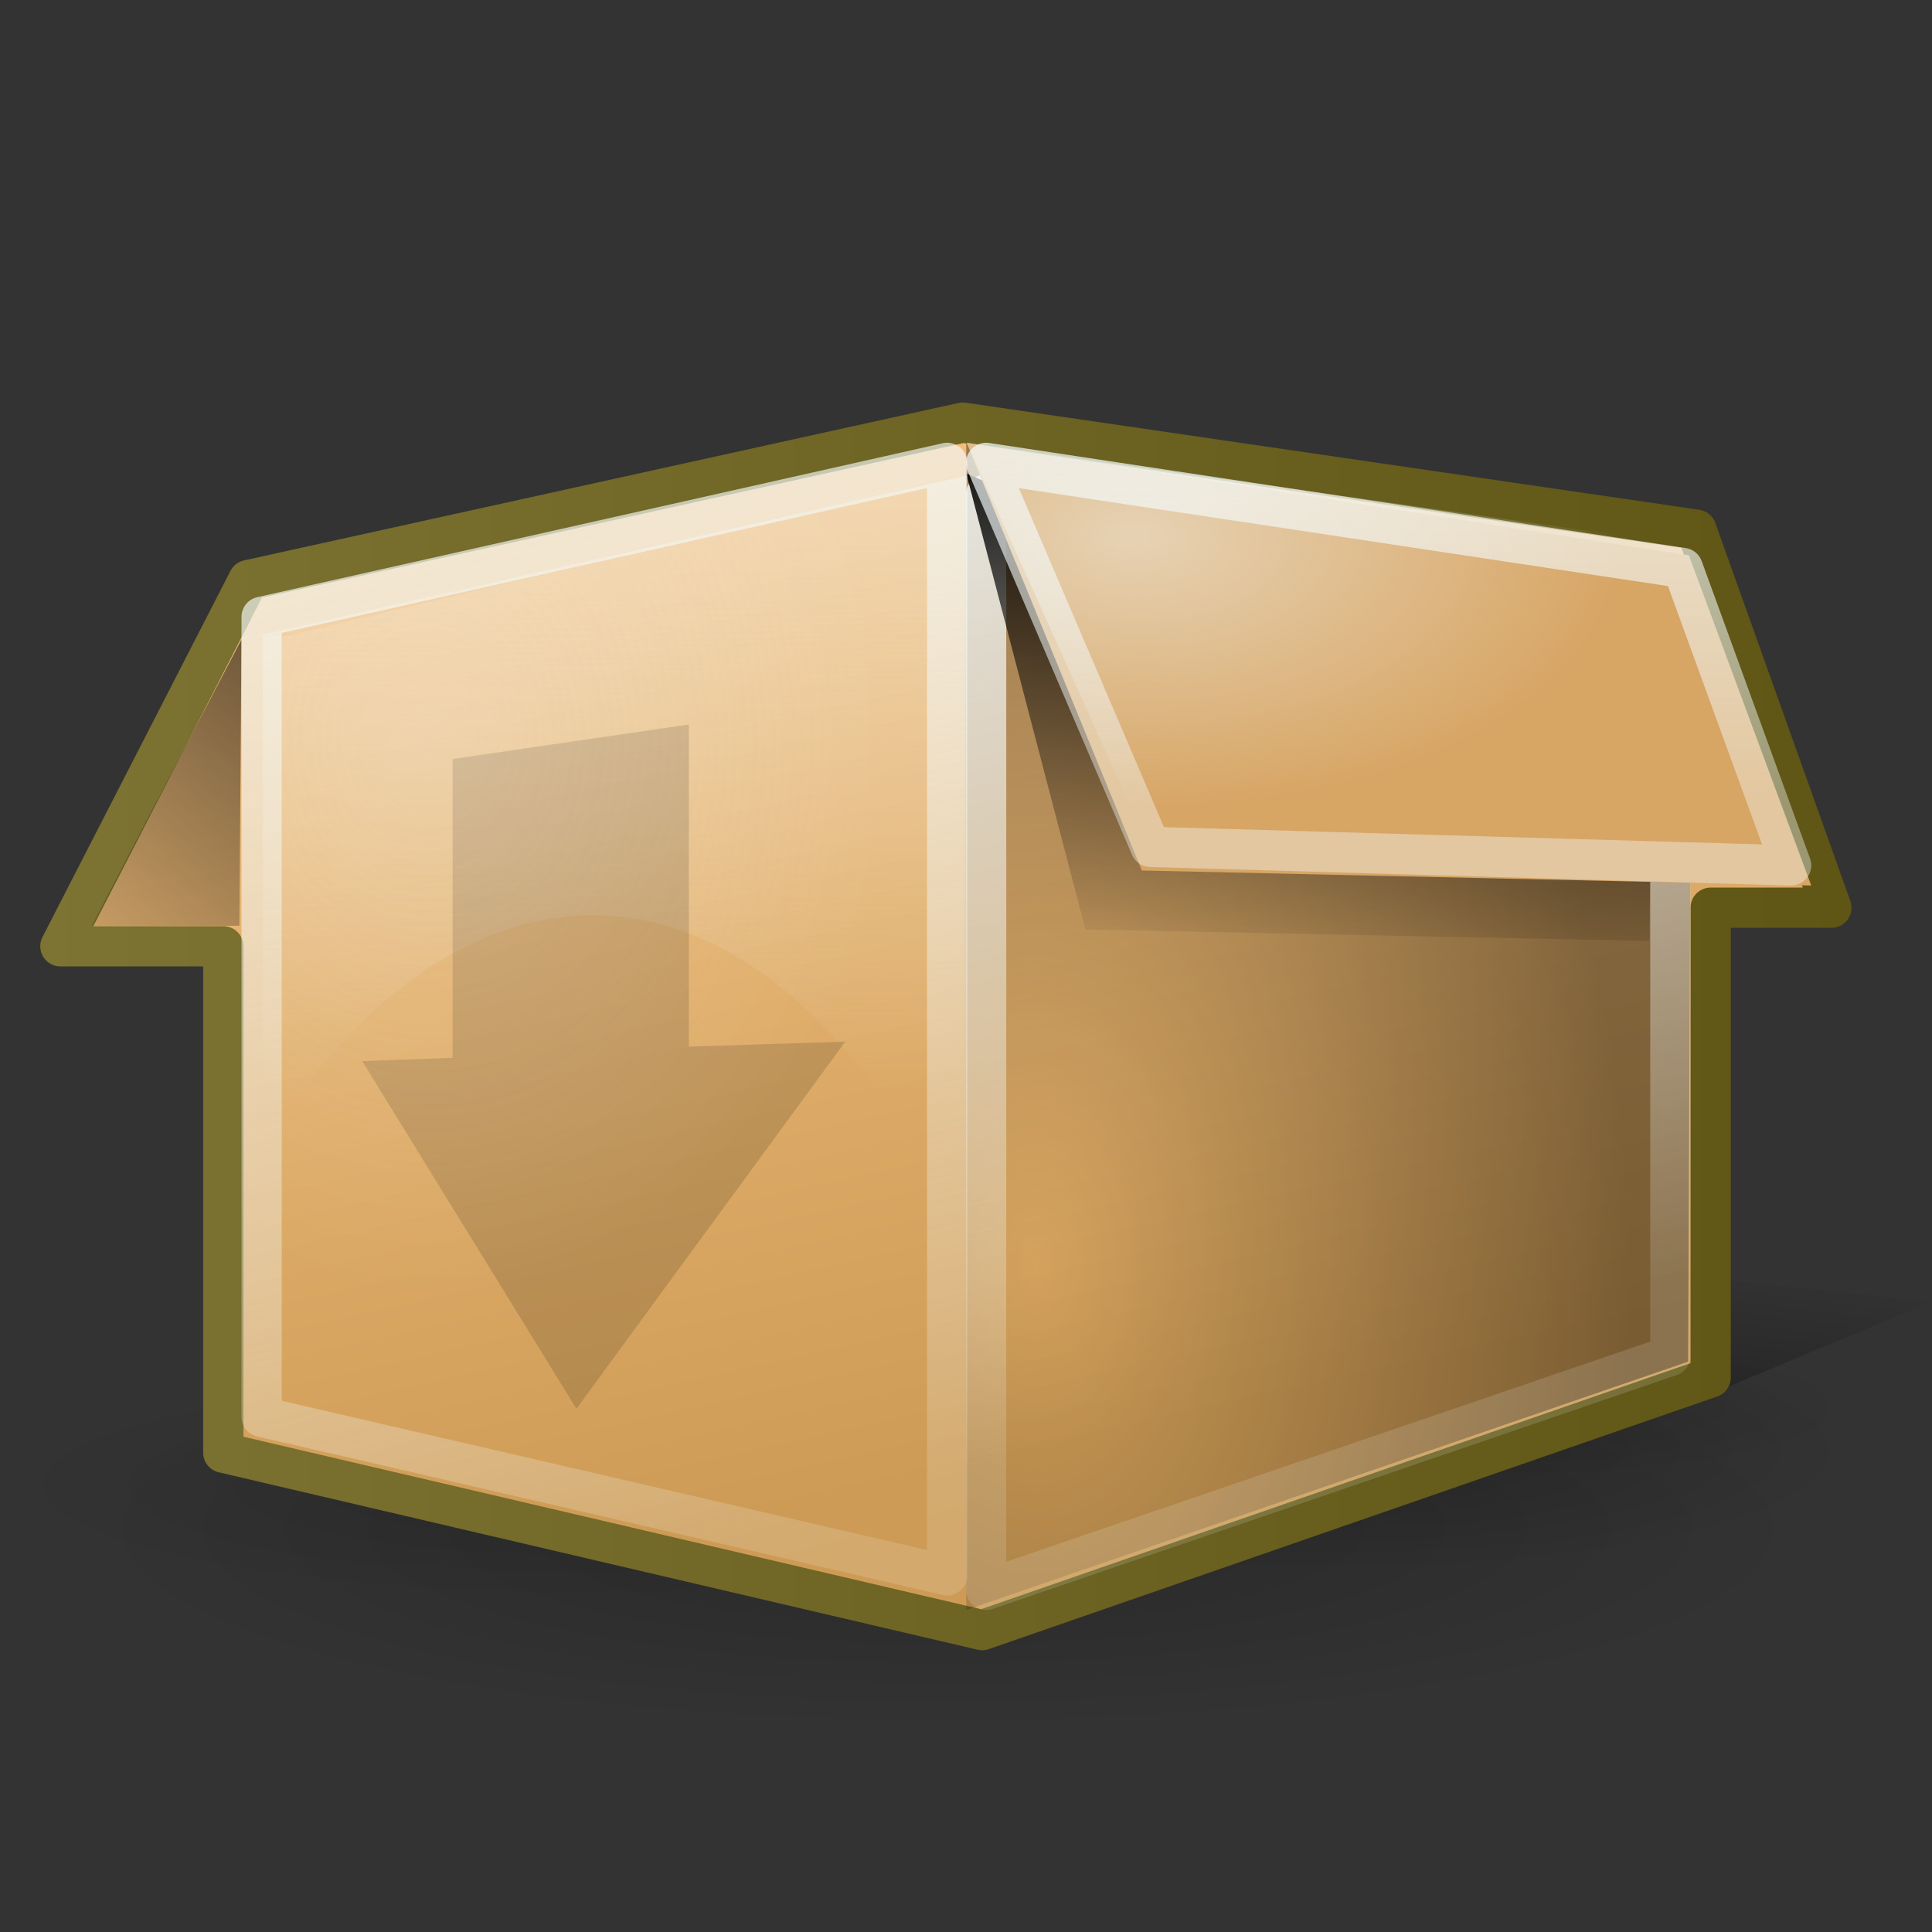
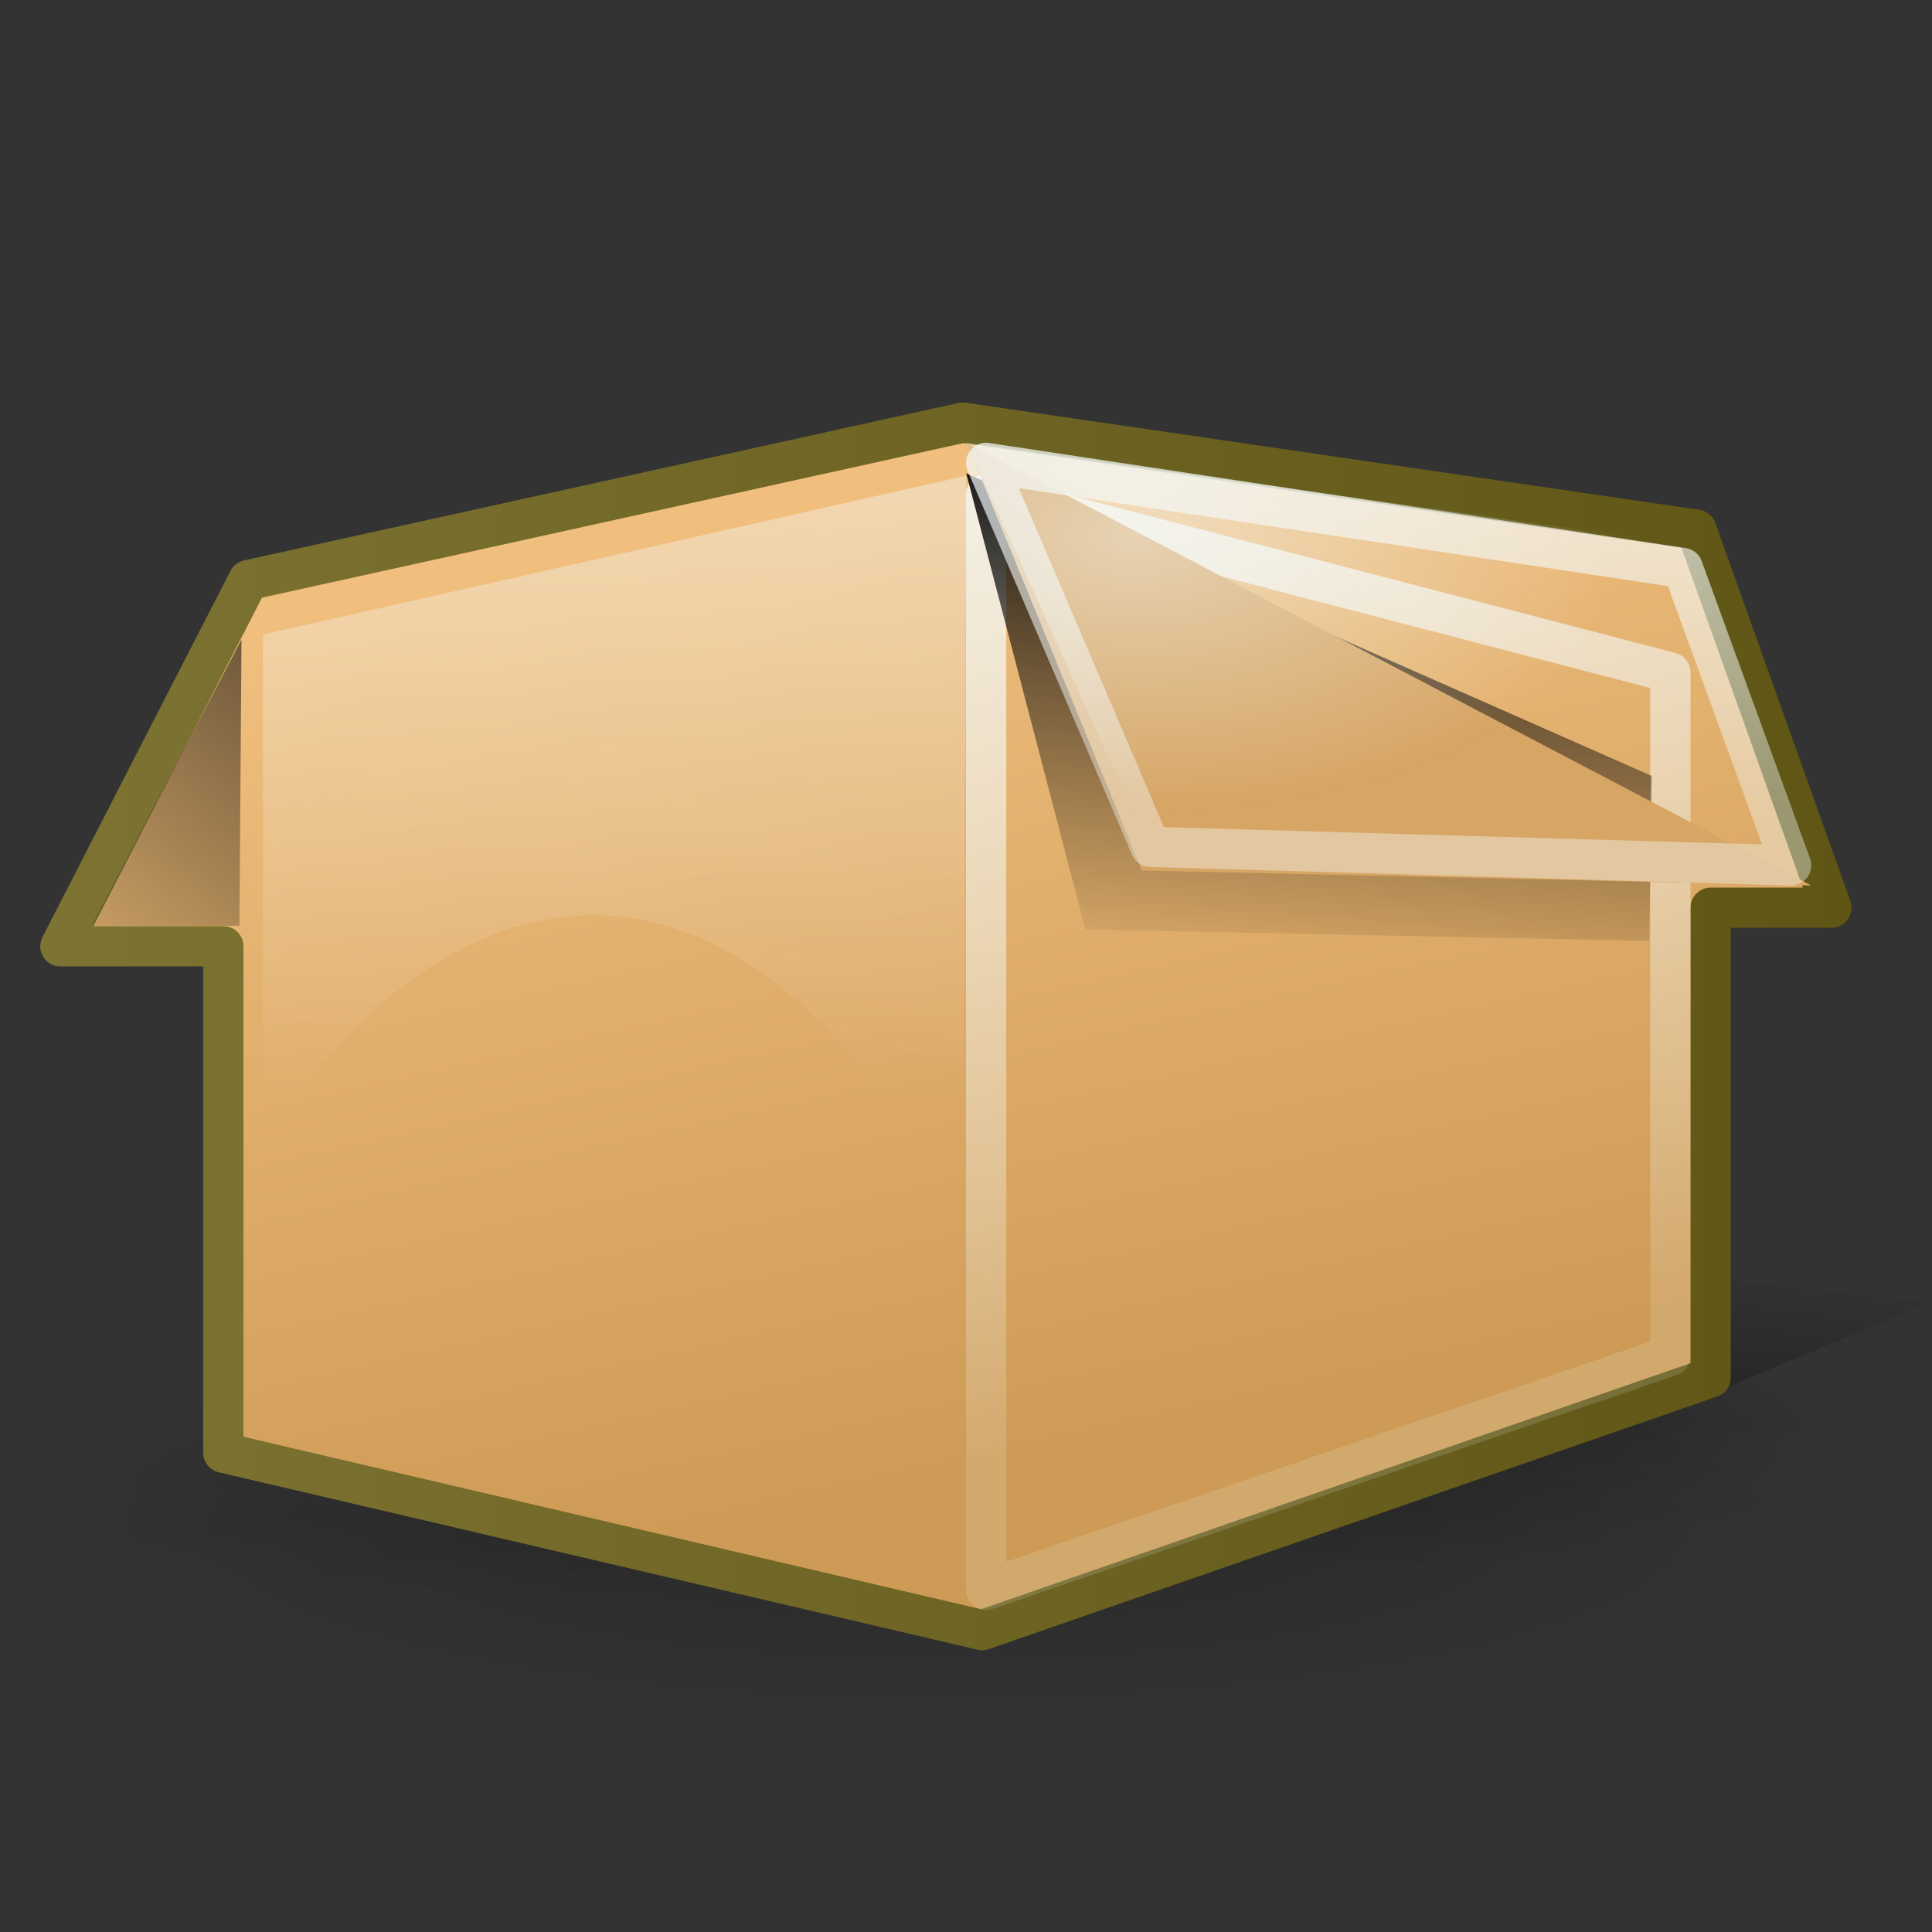
<svg xmlns="http://www.w3.org/2000/svg" xmlns:ns1="http://sodipodi.sourceforge.net/DTD/sodipodi-0.dtd" xmlns:ns2="http://www.inkscape.org/namespaces/inkscape" xmlns:xlink="http://www.w3.org/1999/xlink" width="48" height="48" id="svg2" ns1:version="0.32" ns2:version="0.47 r22583" ns1:docname="applications-other.svg" version="1.0">
  <rect width="100%" height="100%" fill="#333333" stroke="none" />
  <ns1:namedview id="base" pagecolor="#ffffff" bordercolor="#666666" borderopacity="1.0" ns2:pageopacity="0.0" ns2:pageshadow="2" ns2:zoom="1" ns2:cx="24" ns2:cy="22" ns2:document-units="px" ns2:current-layer="layer1" showguides="true" ns2:guide-bbox="true" ns2:window-width="823" ns2:window-height="536" ns2:window-x="0" ns2:window-y="22" showborder="true" showgrid="false" ns2:showpageshadow="false" width="48px" height="48px" ns2:window-maximized="0" />
  <defs id="defs4">
    <ns2:perspective id="perspective85" ns2:persp3d-origin="24 : 16 : 1" ns2:vp_z="48 : 24 : 1" ns2:vp_y="0 : 1000 : 0" ns2:vp_x="0 : 24 : 1" ns1:type="inkscape:persp3d" />
    <linearGradient id="linearGradient7504" ns2:collect="always">
      <stop id="stop7506" offset="0" style="stop-color:white;stop-opacity:0.532" />
      <stop id="stop7508" offset="1" style="stop-color:white;stop-opacity:0;" />
    </linearGradient>
    <linearGradient id="linearGradient6621" ns2:collect="always">
      <stop id="stop6623" offset="0" style="stop-color:white;stop-opacity:0.412" />
      <stop id="stop6625" offset="1" style="stop-color:white;stop-opacity:0;" />
    </linearGradient>
    <linearGradient id="linearGradient5734" ns2:collect="always">
      <stop id="stop5736" offset="0" style="stop-color:white;stop-opacity:0.886" />
      <stop id="stop5738" offset="1" style="stop-color:white;stop-opacity:0.145" />
    </linearGradient>
    <linearGradient id="linearGradient5724" ns2:collect="always">
      <stop id="stop5726" offset="0" style="stop-color:white;stop-opacity:0.794" />
      <stop id="stop5728" offset="1" style="stop-color:white;stop-opacity:0.399" />
    </linearGradient>
    <linearGradient id="linearGradient4841" ns2:collect="always">
      <stop id="stop4843" offset="0" style="stop-color:white;stop-opacity:0.878" />
      <stop id="stop4845" offset="1" style="stop-color:white;stop-opacity:0.153" />
    </linearGradient>
    <linearGradient id="linearGradient6574" ns2:collect="always">
      <stop id="stop6576" offset="0" style="stop-color:#000000;stop-opacity:1;" />
      <stop id="stop6578" offset="1" style="stop-color:#000000;stop-opacity:0;" />
    </linearGradient>
    <linearGradient id="linearGradient5838">
      <stop id="stop5840" offset="0" style="stop-color:#7c6634;stop-opacity:1;" />
      <stop id="stop5842" offset="1" style="stop-color:#5f4e28;stop-opacity:1;" />
    </linearGradient>
    <linearGradient id="linearGradient5056">
      <stop style="stop-color:#000000;stop-opacity:0.135;" offset="0" id="stop5058" />
      <stop style="stop-color:#000000;stop-opacity:0;" offset="1" id="stop5060" />
    </linearGradient>
    <linearGradient id="linearGradient5050">
      <stop style="stop-color:#000000;stop-opacity:0.156;" offset="0" id="stop5052" />
      <stop style="stop-color:#000000;stop-opacity:0;" offset="1" id="stop5054" />
    </linearGradient>
    <linearGradient id="linearGradient5030">
      <stop id="stop5032" offset="0" style="stop-color:#000000;stop-opacity:0.208;" />
      <stop id="stop5034" offset="1" style="stop-color:#000000;stop-opacity:0;" />
    </linearGradient>
    <linearGradient id="linearGradient4294" ns2:collect="always">
      <stop id="stop4296" offset="0" style="stop-color:#ffffff;stop-opacity:0.668" />
      <stop id="stop4298" offset="1" style="stop-color:#ffffff;stop-opacity:0;" />
    </linearGradient>
    <linearGradient id="linearGradient3556" ns2:collect="always">
      <stop id="stop3558" offset="0" style="stop-color:#000000;stop-opacity:0.772" />
      <stop id="stop3560" offset="1" style="stop-color:#000000;stop-opacity:0;" />
    </linearGradient>
    <linearGradient id="linearGradient3546">
      <stop id="stop3548" offset="0" style="stop-color:#e6be76;stop-opacity:1;" />
      <stop id="stop3550" offset="1" style="stop-color:#ba9a5f;stop-opacity:1;" />
    </linearGradient>
    <linearGradient id="linearGradient2812" ns2:collect="always">
      <stop id="stop2814" offset="0" style="stop-color:black;stop-opacity:0" />
      <stop id="stop2816" offset="1" style="stop-color:black;stop-opacity:0.403" />
    </linearGradient>
    <linearGradient id="linearGradient2804" ns2:collect="always">
      <stop id="stop2806" offset="0" style="stop-color:#000000;stop-opacity:1;" />
      <stop id="stop2808" offset="1" style="stop-color:#000000;stop-opacity:0;" />
    </linearGradient>
    <radialGradient r="61.166" fy="105.683" fx="66.598" cy="105.683" cx="66.598" gradientTransform="matrix(1,0,0,0.195,-5.559243e-17,85.077)" gradientUnits="userSpaceOnUse" id="radialGradient5074" xlink:href="#linearGradient5030" ns2:collect="always" />
    <radialGradient r="61.166" fy="105.683" fx="66.598" cy="105.683" cx="66.598" gradientTransform="matrix(1,0,0,0.195,1.852252e-15,85.077)" gradientUnits="userSpaceOnUse" id="radialGradient5076" xlink:href="#linearGradient5056" ns2:collect="always" />
    <radialGradient r="61.166" fy="105.683" fx="66.598" cy="105.683" cx="66.598" gradientTransform="matrix(1,0,0,0.195,-4.384903e-14,85.077)" gradientUnits="userSpaceOnUse" id="radialGradient5078" xlink:href="#linearGradient5030" ns2:collect="always" />
    <radialGradient r="61.166" fy="105.683" fx="66.598" cy="105.683" cx="66.598" gradientTransform="matrix(1,0,0,0.195,3.345025e-14,85.077)" gradientUnits="userSpaceOnUse" id="radialGradient5080" xlink:href="#linearGradient5050" ns2:collect="always" />
    <linearGradient gradientTransform="matrix(0.341,0,0,0.341,1.055,1.508)" y2="75.808" x2="38.494" y1="17.004" x1="37.55" gradientUnits="userSpaceOnUse" id="linearGradient5093" xlink:href="#linearGradient4294" ns2:collect="always" />
    <linearGradient gradientTransform="matrix(0.295,0,0,0.341,1.221,1.81)" y2="71.39" x2="1.002" y1="29.725" x1="26.051" gradientUnits="userSpaceOnUse" id="linearGradient5096" xlink:href="#linearGradient3556" ns2:collect="always" />
    <linearGradient gradientTransform="matrix(0.341,0,0,0.341,1.055,1.508)" y2="66.129" x2="80.49" y1="26.385" x1="83.329" gradientUnits="userSpaceOnUse" id="linearGradient5100" xlink:href="#linearGradient2804" ns2:collect="always" />
    <linearGradient gradientTransform="matrix(0.346,0,0,0.352,1.097,0.452)" y2="106.939" x2="46.588" y1="41.145" x1="32.23" gradientUnits="userSpaceOnUse" id="linearGradient5106" xlink:href="#linearGradient3546" ns2:collect="always" />
    <linearGradient gradientTransform="matrix(0.378,0,0,0.384,0.66,-3.504)" gradientUnits="userSpaceOnUse" y2="75.525" x2="120.007" y1="75.525" x1="0.699" id="linearGradient5844" xlink:href="#linearGradient5838" ns2:collect="always" />
    <linearGradient gradientTransform="matrix(0.374,0,0,0.399,0.375,-4.634)" gradientUnits="userSpaceOnUse" y2="89.258" x2="105.873" y1="123.324" x1="101.865" id="linearGradient6580" xlink:href="#linearGradient6574" ns2:collect="always" />
    <linearGradient gradientTransform="matrix(0.385,0,0,0.384,-0.158,-3.642)" gradientUnits="userSpaceOnUse" y2="112.847" x2="42" y1="21" x1="15.867" id="linearGradient4847" xlink:href="#linearGradient4841" ns2:collect="always" />
    <linearGradient gradientTransform="matrix(0.401,0,0,0.409,-1.454,-4.582)" gradientUnits="userSpaceOnUse" y2="59.944" x2="77.428" y1="33.94" x1="77.428" id="linearGradient5730" xlink:href="#linearGradient5724" ns2:collect="always" />
    <linearGradient gradientTransform="matrix(0.388,0,0,0.377,-5.514659e-2,-2.496)" gradientUnits="userSpaceOnUse" y2="102.783" x2="63.75" y1="37.75" x1="46" id="linearGradient5740" xlink:href="#linearGradient5734" ns2:collect="always" />
    <radialGradient gradientUnits="userSpaceOnUse" gradientTransform="matrix(0.498,-1.189971e-2,1.226655e-2,0.594,-3.312,-18.662)" r="23.289" fy="62.814" fx="26.41" cy="62.814" cx="26.41" id="radialGradient6627" xlink:href="#linearGradient6621" ns2:collect="always" />
    <radialGradient gradientUnits="userSpaceOnUse" gradientTransform="matrix(0.455,1.371938e-2,-8.536043e-3,0.254,-4.91,1.932)" r="26.922" fy="40.842" fx="73.5" cy="40.842" cx="73.5" id="radialGradient7510" xlink:href="#linearGradient7504" ns2:collect="always" />
    <radialGradient gradientUnits="userSpaceOnUse" gradientTransform="matrix(0.644,2.692159e-17,-3.294664e-17,0.997,-22.067,-50.02)" r="22.868" fy="81.703" fx="74.231" cy="81.703" cx="74.231" id="radialGradient7512" xlink:href="#linearGradient2812" ns2:collect="always" />
    <radialGradient r="61.166" fy="105.683" fx="66.598" cy="105.683" cx="66.598" gradientTransform="matrix(1,0,0,0.195,-5.559243e-17,85.077)" gradientUnits="userSpaceOnUse" id="radialGradient5074-144" xlink:href="#linearGradient5030-305" ns2:collect="always" />
    <linearGradient id="linearGradient5030-305">
      <stop id="stop2957" offset="0" style="stop-color:#000000;stop-opacity:0.208;" />
      <stop id="stop2959" offset="1" style="stop-color:#000000;stop-opacity:0;" />
    </linearGradient>
    <radialGradient r="61.166" fy="105.683" fx="66.598" cy="105.683" cx="66.598" gradientTransform="matrix(1,0,0,0.195,1.852252e-15,85.077)" gradientUnits="userSpaceOnUse" id="radialGradient5076-70" xlink:href="#linearGradient5056-832" ns2:collect="always" />
    <linearGradient id="linearGradient5056-832">
      <stop style="stop-color:#000000;stop-opacity:0.135;" offset="0" id="stop2963" />
      <stop style="stop-color:#000000;stop-opacity:0;" offset="1" id="stop2965" />
    </linearGradient>
    <linearGradient gradientTransform="matrix(0.401,0,0,0.409,-1.454,-4.582)" gradientUnits="userSpaceOnUse" y2="59.944" x2="77.428" y1="33.94" x1="77.428" id="linearGradient5730-78" xlink:href="#linearGradient5724-788" ns2:collect="always" />
    <linearGradient id="linearGradient5724-788" ns2:collect="always">
      <stop id="stop2969" offset="0" style="stop-color:#f4fafa;stop-opacity:0.794" />
      <stop id="stop2971" offset="1" style="stop-color:#f4fafa;stop-opacity:0.399" />
    </linearGradient>
    <linearGradient gradientTransform="matrix(0.385,0,0,0.384,-0.158,-3.642)" gradientUnits="userSpaceOnUse" y2="112.847" x2="42" y1="21" x1="15.867" id="linearGradient4847-537" xlink:href="#linearGradient4841-834" ns2:collect="always" />
    <linearGradient id="linearGradient4841-834" ns2:collect="always">
      <stop id="stop2975" offset="0" style="stop-color:#f4fafa;stop-opacity:0.878" />
      <stop id="stop2977" offset="1" style="stop-color:#f4fafa;stop-opacity:0.153" />
    </linearGradient>
    <linearGradient gradientTransform="matrix(0.295,0,0,0.341,1.221,1.81)" y2="71.39" x2="1.002" y1="29.725" x1="26.051" gradientUnits="userSpaceOnUse" id="linearGradient5096-845" xlink:href="#linearGradient3556-338" ns2:collect="always" />
    <linearGradient id="linearGradient3556-338" ns2:collect="always">
      <stop id="stop2981" offset="0" style="stop-color:#000000;stop-opacity:0.772" />
      <stop id="stop2983" offset="1" style="stop-color:#000000;stop-opacity:0;" />
    </linearGradient>
    <linearGradient gradientTransform="matrix(0.346,0,0,0.352,1.097,0.452)" y2="106.939" x2="46.588" y1="41.145" x1="32.23" gradientUnits="userSpaceOnUse" id="linearGradient5106-852" xlink:href="#linearGradient3546-9" ns2:collect="always" />
    <linearGradient id="linearGradient3546-9">
      <stop id="stop2987" offset="0" style="stop-color:#f0be7d;stop-opacity:1;" />
      <stop id="stop2989" offset="1" style="stop-color:#cd9b55;stop-opacity:1;" />
    </linearGradient>
    <linearGradient gradientTransform="matrix(0.378,0,0,0.384,0.66,-3.504)" gradientUnits="userSpaceOnUse" y2="75.525" x2="120.007" y1="75.525" x1="0.699" id="linearGradient5844-510" xlink:href="#linearGradient5838-649" ns2:collect="always" />
    <linearGradient id="linearGradient5838-649">
      <stop id="stop2993" offset="0" style="stop-color:#7d7332;stop-opacity:1;" />
      <stop id="stop2995" offset="1" style="stop-color:#5f5514;stop-opacity:1;" />
    </linearGradient>
    <radialGradient gradientUnits="userSpaceOnUse" gradientTransform="matrix(0.455,1.371938e-2,-8.536043e-3,0.254,-4.91,1.932)" r="26.922" fy="40.842" fx="73.5" cy="40.842" cx="73.5" id="radialGradient7510-538" xlink:href="#linearGradient7504-667" ns2:collect="always" />
    <linearGradient id="linearGradient7504-667" ns2:collect="always">
      <stop id="stop2999" offset="0" style="stop-color:#f4fafa;stop-opacity:0.532" />
      <stop id="stop3001" offset="1" style="stop-color:#f4fafa;stop-opacity:0;" />
    </linearGradient>
    <linearGradient gradientTransform="matrix(0.341,0,0,0.341,1.055,1.508)" y2="66.129" x2="80.49" y1="26.385" x1="83.329" gradientUnits="userSpaceOnUse" id="linearGradient5100-385" xlink:href="#linearGradient2804-180" ns2:collect="always" />
    <linearGradient id="linearGradient2804-180" ns2:collect="always">
      <stop id="stop3005" offset="0" style="stop-color:#000000;stop-opacity:1;" />
      <stop id="stop3007" offset="1" style="stop-color:#000000;stop-opacity:0;" />
    </linearGradient>
    <linearGradient gradientTransform="matrix(0.341,0,0,0.341,1.055,1.508)" y2="75.808" x2="38.494" y1="17.004" x1="37.55" gradientUnits="userSpaceOnUse" id="linearGradient5093-835" xlink:href="#linearGradient4294-725" ns2:collect="always" />
    <linearGradient id="linearGradient4294-725" ns2:collect="always">
      <stop id="stop3011" offset="0" style="stop-color:#f4fafa;stop-opacity:0.668" />
      <stop id="stop3013" offset="1" style="stop-color:#f4fafa;stop-opacity:0;" />
    </linearGradient>
    <linearGradient gradientTransform="matrix(0.374,0,0,0.399,0.375,-4.634)" gradientUnits="userSpaceOnUse" y2="89.258" x2="105.873" y1="123.324" x1="101.865" id="linearGradient6580-817" xlink:href="#linearGradient6574-426" ns2:collect="always" />
    <linearGradient id="linearGradient6574-426" ns2:collect="always">
      <stop id="stop3017" offset="0" style="stop-color:#000000;stop-opacity:1;" />
      <stop id="stop3019" offset="1" style="stop-color:#000000;stop-opacity:0;" />
    </linearGradient>
    <radialGradient gradientUnits="userSpaceOnUse" gradientTransform="matrix(0.644,2.692159e-17,-3.294664e-17,0.997,-22.067,-50.02)" r="22.868" fy="81.703" fx="74.231" cy="81.703" cx="74.231" id="radialGradient7512-409" xlink:href="#linearGradient2812-427" ns2:collect="always" />
    <linearGradient id="linearGradient2812-427" ns2:collect="always">
      <stop id="stop3023" offset="0" style="stop-color:#000000;stop-opacity:0" />
      <stop id="stop3025" offset="1" style="stop-color:#000000;stop-opacity:0.403" />
    </linearGradient>
    <radialGradient r="61.166" fy="105.683" fx="66.598" cy="105.683" cx="66.598" gradientTransform="matrix(1,0,0,0.195,-4.384903e-14,85.077)" gradientUnits="userSpaceOnUse" id="radialGradient5078-812" xlink:href="#linearGradient5030-536" ns2:collect="always" />
    <linearGradient id="linearGradient5030-536">
      <stop id="stop3029" offset="0" style="stop-color:#000000;stop-opacity:0.208;" />
      <stop id="stop3031" offset="1" style="stop-color:#000000;stop-opacity:0;" />
    </linearGradient>
    <radialGradient gradientUnits="userSpaceOnUse" gradientTransform="matrix(0.498,-1.189971e-2,1.226655e-2,0.594,-3.312,-18.662)" r="23.289" fy="62.814" fx="26.41" cy="62.814" cx="26.41" id="radialGradient6627-252" xlink:href="#linearGradient6621-758" ns2:collect="always" />
    <linearGradient id="linearGradient6621-758" ns2:collect="always">
      <stop id="stop3035" offset="0" style="stop-color:#f4fafa;stop-opacity:0.412" />
      <stop id="stop3037" offset="1" style="stop-color:#f4fafa;stop-opacity:0;" />
    </linearGradient>
    <linearGradient gradientTransform="matrix(0.388,0,0,0.377,-5.514659e-2,-2.496)" gradientUnits="userSpaceOnUse" y2="102.783" x2="63.75" y1="37.75" x1="46" id="linearGradient5740-623" xlink:href="#linearGradient5734-259" ns2:collect="always" />
    <linearGradient id="linearGradient5734-259" ns2:collect="always">
      <stop id="stop3041" offset="0" style="stop-color:#f4fafa;stop-opacity:0.886" />
      <stop id="stop3043" offset="1" style="stop-color:#f4fafa;stop-opacity:0.145" />
    </linearGradient>
    <radialGradient r="61.166" fy="105.683" fx="66.598" cy="105.683" cx="66.598" gradientTransform="matrix(1,0,0,0.195,3.345025e-14,85.077)" gradientUnits="userSpaceOnUse" id="radialGradient5080-816" xlink:href="#linearGradient5050-874" ns2:collect="always" />
    <linearGradient id="linearGradient5050-874">
      <stop style="stop-color:#000000;stop-opacity:0.156;" offset="0" id="stop3047" />
      <stop style="stop-color:#000000;stop-opacity:0;" offset="1" id="stop3049" />
    </linearGradient>
  </defs>
  <g id="layer1" ns2:groupmode="layer" ns2:label="Layer 1">
    <path id="path5846" d="M 41.625,35 L 48,32.333 L 35,31 L 41.625,35 z " style="fill:url(#linearGradient6580-817);fill-opacity:1;fill-rule:evenodd;stroke:none;stroke-width:0.25pt;stroke-linecap:butt;stroke-linejoin:miter;stroke-opacity:1" />
    <path transform="matrix(0.352,0,0,0.419,9.075426e-2,-6.307)" d="M 127.764 105.683 A 61.166 11.926 0 1 1  5.432,105.683 A 61.166 11.926 0 1 1  127.764 105.683 z" ns1:ry="11.926199" ns1:rx="61.16605" ns1:cy="105.68266" ns1:cx="66.597786" id="path4302" style="opacity:1;color:black;fill:url(#radialGradient5074-144);fill-opacity:1;fill-rule:evenodd;stroke:none;stroke-width:3;stroke-linecap:round;stroke-linejoin:round;marker:none;marker-start:none;marker-mid:none;marker-end:none;stroke-miterlimit:4;stroke-dasharray:none;stroke-dashoffset:0;stroke-opacity:1;visibility:visible;display:inline;overflow:visible" ns1:type="arc" />
    <path transform="matrix(0.24,0,0,0.24,-1.302,11.529)" d="M 127.764 105.683 A 61.166 11.926 0 1 1  5.432,105.683 A 61.166 11.926 0 1 1  127.764 105.683 z" ns1:ry="11.926199" ns1:rx="61.16605" ns1:cy="105.68266" ns1:cx="66.597786" id="path5038" style="opacity:1;color:black;fill:url(#radialGradient5076-70);fill-opacity:1;fill-rule:evenodd;stroke:none;stroke-width:3;stroke-linecap:round;stroke-linejoin:round;marker:none;marker-start:none;marker-mid:none;marker-end:none;stroke-miterlimit:4;stroke-dasharray:none;stroke-dashoffset:0;stroke-opacity:1;visibility:visible;display:inline;overflow:visible" ns1:type="arc" />
    <path transform="matrix(0.213,0,0,0.252,18.846,9.416)" d="M 127.764 105.683 A 61.166 11.926 0 1 1  5.432,105.683 A 61.166 11.926 0 1 1  127.764 105.683 z" ns1:ry="11.926199" ns1:rx="61.16605" ns1:cy="105.68266" ns1:cx="66.597786" id="path5042" style="opacity:1;color:black;fill:url(#radialGradient5078-812);fill-opacity:1;fill-rule:evenodd;stroke:none;stroke-width:3;stroke-linecap:round;stroke-linejoin:round;marker:none;marker-start:none;marker-mid:none;marker-end:none;stroke-miterlimit:4;stroke-dasharray:none;stroke-dashoffset:0;stroke-opacity:1;visibility:visible;display:inline;overflow:visible" ns1:type="arc" />
    <path transform="matrix(0.152,0,0,0.152,26.607,18.874)" d="M 127.764 105.683 A 61.166 11.926 0 1 1  5.432,105.683 A 61.166 11.926 0 1 1  127.764 105.683 z" ns1:ry="11.926199" ns1:rx="61.16605" ns1:cy="105.68266" ns1:cx="66.597786" id="path5046" style="opacity:1;color:black;fill:url(#radialGradient5080-816);fill-opacity:1;fill-rule:evenodd;stroke:none;stroke-width:3;stroke-linecap:round;stroke-linejoin:round;marker:none;marker-start:none;marker-mid:none;marker-end:none;stroke-miterlimit:4;stroke-dasharray:none;stroke-dashoffset:0;stroke-opacity:1;visibility:visible;display:inline;overflow:visible" ns1:type="arc" />
    <path ns1:nodetypes="ccccccccccc" id="path1308" d="M 23.92,10.5 L 6.171,14.411 L 1.5,23.51 L 5.548,23.51 L 5.548,36.092 L 24.402,40.5 L 42.501,34.223 L 42.501,22.552 L 45.5,22.552 L 42.146,13.16 L 23.92,10.5 z " style="fill:url(#linearGradient5106-852);fill-opacity:1;fill-rule:evenodd;stroke:url(#linearGradient5844-510);stroke-width:1;stroke-linecap:round;stroke-linejoin:round;stroke-miterlimit:4;stroke-dasharray:none;stroke-opacity:1" />
-     <path ns1:nodetypes="ccccc" id="path2792" d="M 24.006,11 L 24.006,40 L 41.94,33.83 L 42,20.667 L 24.006,11 z " style="fill:url(#radialGradient7512-409);fill-opacity:1;fill-rule:evenodd;stroke:none;stroke-width:0.25pt;stroke-linecap:butt;stroke-linejoin:miter;stroke-opacity:1" />
    <path ns1:nodetypes="ccccc" id="path5732" d="M 24.5,39.5 L 24.5,12.28 L 41.5,16.706 L 41.5,33.689 L 24.5,39.5 z " style="fill:none;fill-opacity:1;fill-rule:evenodd;stroke:url(#linearGradient5740-623);stroke-width:1;stroke-linecap:butt;stroke-linejoin:round;stroke-miterlimit:4;stroke-dasharray:none;stroke-opacity:1" />
    <path ns1:nodetypes="ccccc" id="path2794" d="M 24.006,11.76 L 26.967,23.093 L 40.977,23.377 L 41.034,19.277 L 24.006,11.76 z " style="fill:url(#linearGradient5100-385);fill-opacity:1;fill-rule:evenodd;stroke:none;stroke-width:0.25pt;stroke-linecap:butt;stroke-linejoin:miter;stroke-opacity:1" />
-     <path ns1:nodetypes="ccccc" id="path2051" d="M 24.016,11 L 28.368,21.627 L 45,22 L 41.96,13.797 L 24.016,11 z " style="fill:#d7a564;fill-opacity:1;fill-rule:evenodd;stroke:none;stroke-width:0.25pt;stroke-linecap:butt;stroke-linejoin:miter;stroke-opacity:1" />
+     <path ns1:nodetypes="ccccc" id="path2051" d="M 24.016,11 L 28.368,21.627 L 45,22 L 24.016,11 z " style="fill:#d7a564;fill-opacity:1;fill-rule:evenodd;stroke:none;stroke-width:0.25pt;stroke-linecap:butt;stroke-linejoin:miter;stroke-opacity:1" />
    <path ns1:nodetypes="cccc" id="path3554" d="M 5.948,23 L 6,15.887 L 2.279,23 L 5.948,23 z " style="fill:url(#linearGradient5096-845);fill-opacity:1;fill-rule:evenodd;stroke:none;stroke-width:0.25pt;stroke-linecap:butt;stroke-linejoin:miter;stroke-opacity:1" />
    <path ns1:nodetypes="ccccc" id="path3566" d="M 6.532,15.764 L 6.532,28.65 C 10.559,21.59 18.371,19.281 23.928,30.664 L 24.009,11.817 L 6.532,15.764 z " style="opacity:0.812;fill:url(#linearGradient5093-835);fill-opacity:1;fill-rule:evenodd;stroke:none;stroke-width:0.25pt;stroke-linecap:butt;stroke-linejoin:miter;stroke-opacity:1" />
-     <path ns1:nodetypes="ccccc" id="path3966" d="M 6.5,35.2 L 6.5,15.325 L 23.532,11.5 L 23.532,39.139 L 6.5,35.2 z " style="fill:none;fill-opacity:1;fill-rule:evenodd;stroke:url(#linearGradient4847-537);stroke-width:1;stroke-linecap:butt;stroke-linejoin:round;stroke-miterlimit:4;stroke-dasharray:none;stroke-opacity:1" />
    <path ns1:nodetypes="ccccc" id="path4849" d="M 24.5,11.5 L 28.584,21.04 L 44.5,21.5 L 41.808,14.111 L 24.5,11.5 z " style="fill:none;fill-opacity:1;fill-rule:evenodd;stroke:url(#linearGradient5730-78);stroke-width:1;stroke-linecap:butt;stroke-linejoin:round;stroke-miterlimit:4;stroke-dasharray:none;stroke-opacity:1" />
-     <path ns1:nodetypes="cccccccc" id="path5742" d="M 11.244,18.857 L 17.114,18 L 17.114,26.004 L 21,25.879 L 14.321,35 L 9,26.364 L 11.244,26.281 L 11.244,18.857 z " style="fill:#000000;fill-opacity:0.137;fill-rule:evenodd;stroke:none;stroke-width:0.819px;stroke-linecap:butt;stroke-linejoin:miter;stroke-opacity:1" />
-     <path ns1:nodetypes="ccccc" id="path6619" d="M 7,35.75 L 7,15.833 L 23,12 L 23,39.697 L 7,35.75 z " style="opacity:0.469;fill:url(#radialGradient6627-252);fill-opacity:1;fill-rule:evenodd;stroke:none;stroke-width:2.851;stroke-linecap:butt;stroke-linejoin:round;stroke-miterlimit:4;stroke-dasharray:none;stroke-opacity:1" />
    <path ns1:nodetypes="ccccc" id="path7502" d="M 24.016,11 L 28.368,20.661 L 45,21 L 41.96,13.542 L 24.016,11 z " style="fill:url(#radialGradient7510-538);fill-opacity:1;fill-rule:evenodd;stroke:none;stroke-width:0.25pt;stroke-linecap:butt;stroke-linejoin:miter;stroke-opacity:1" />
  </g>
</svg>